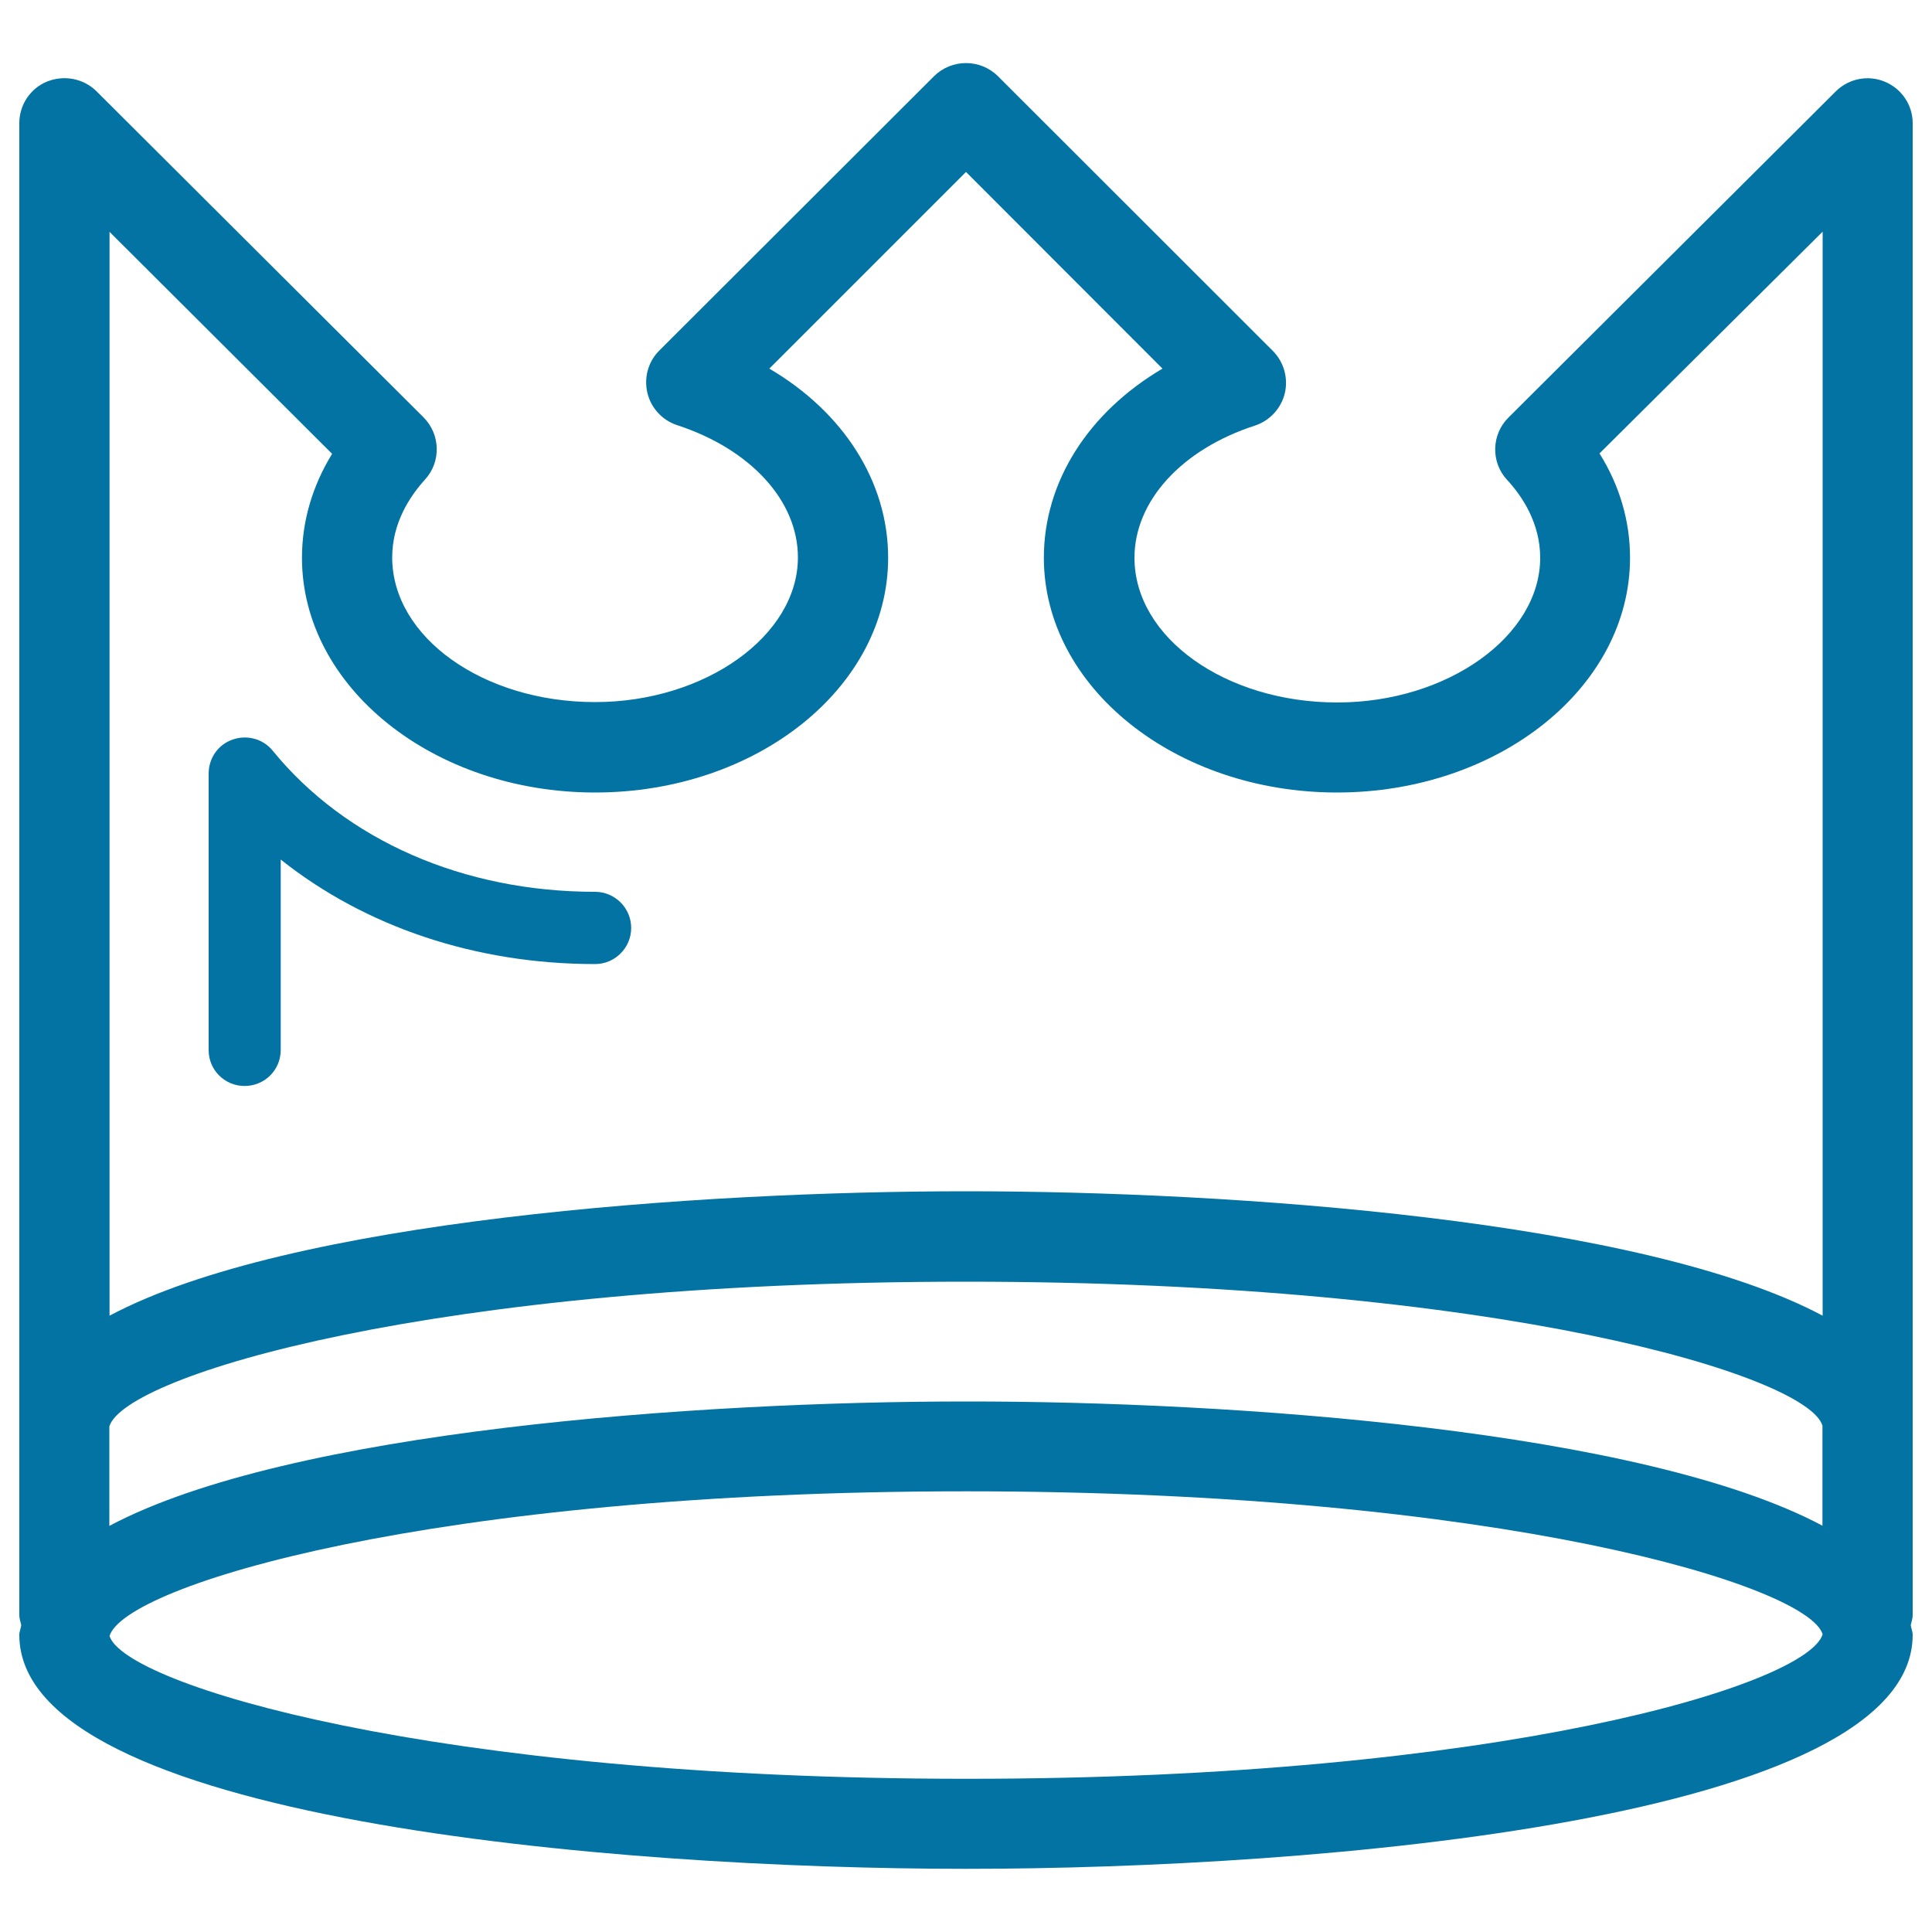
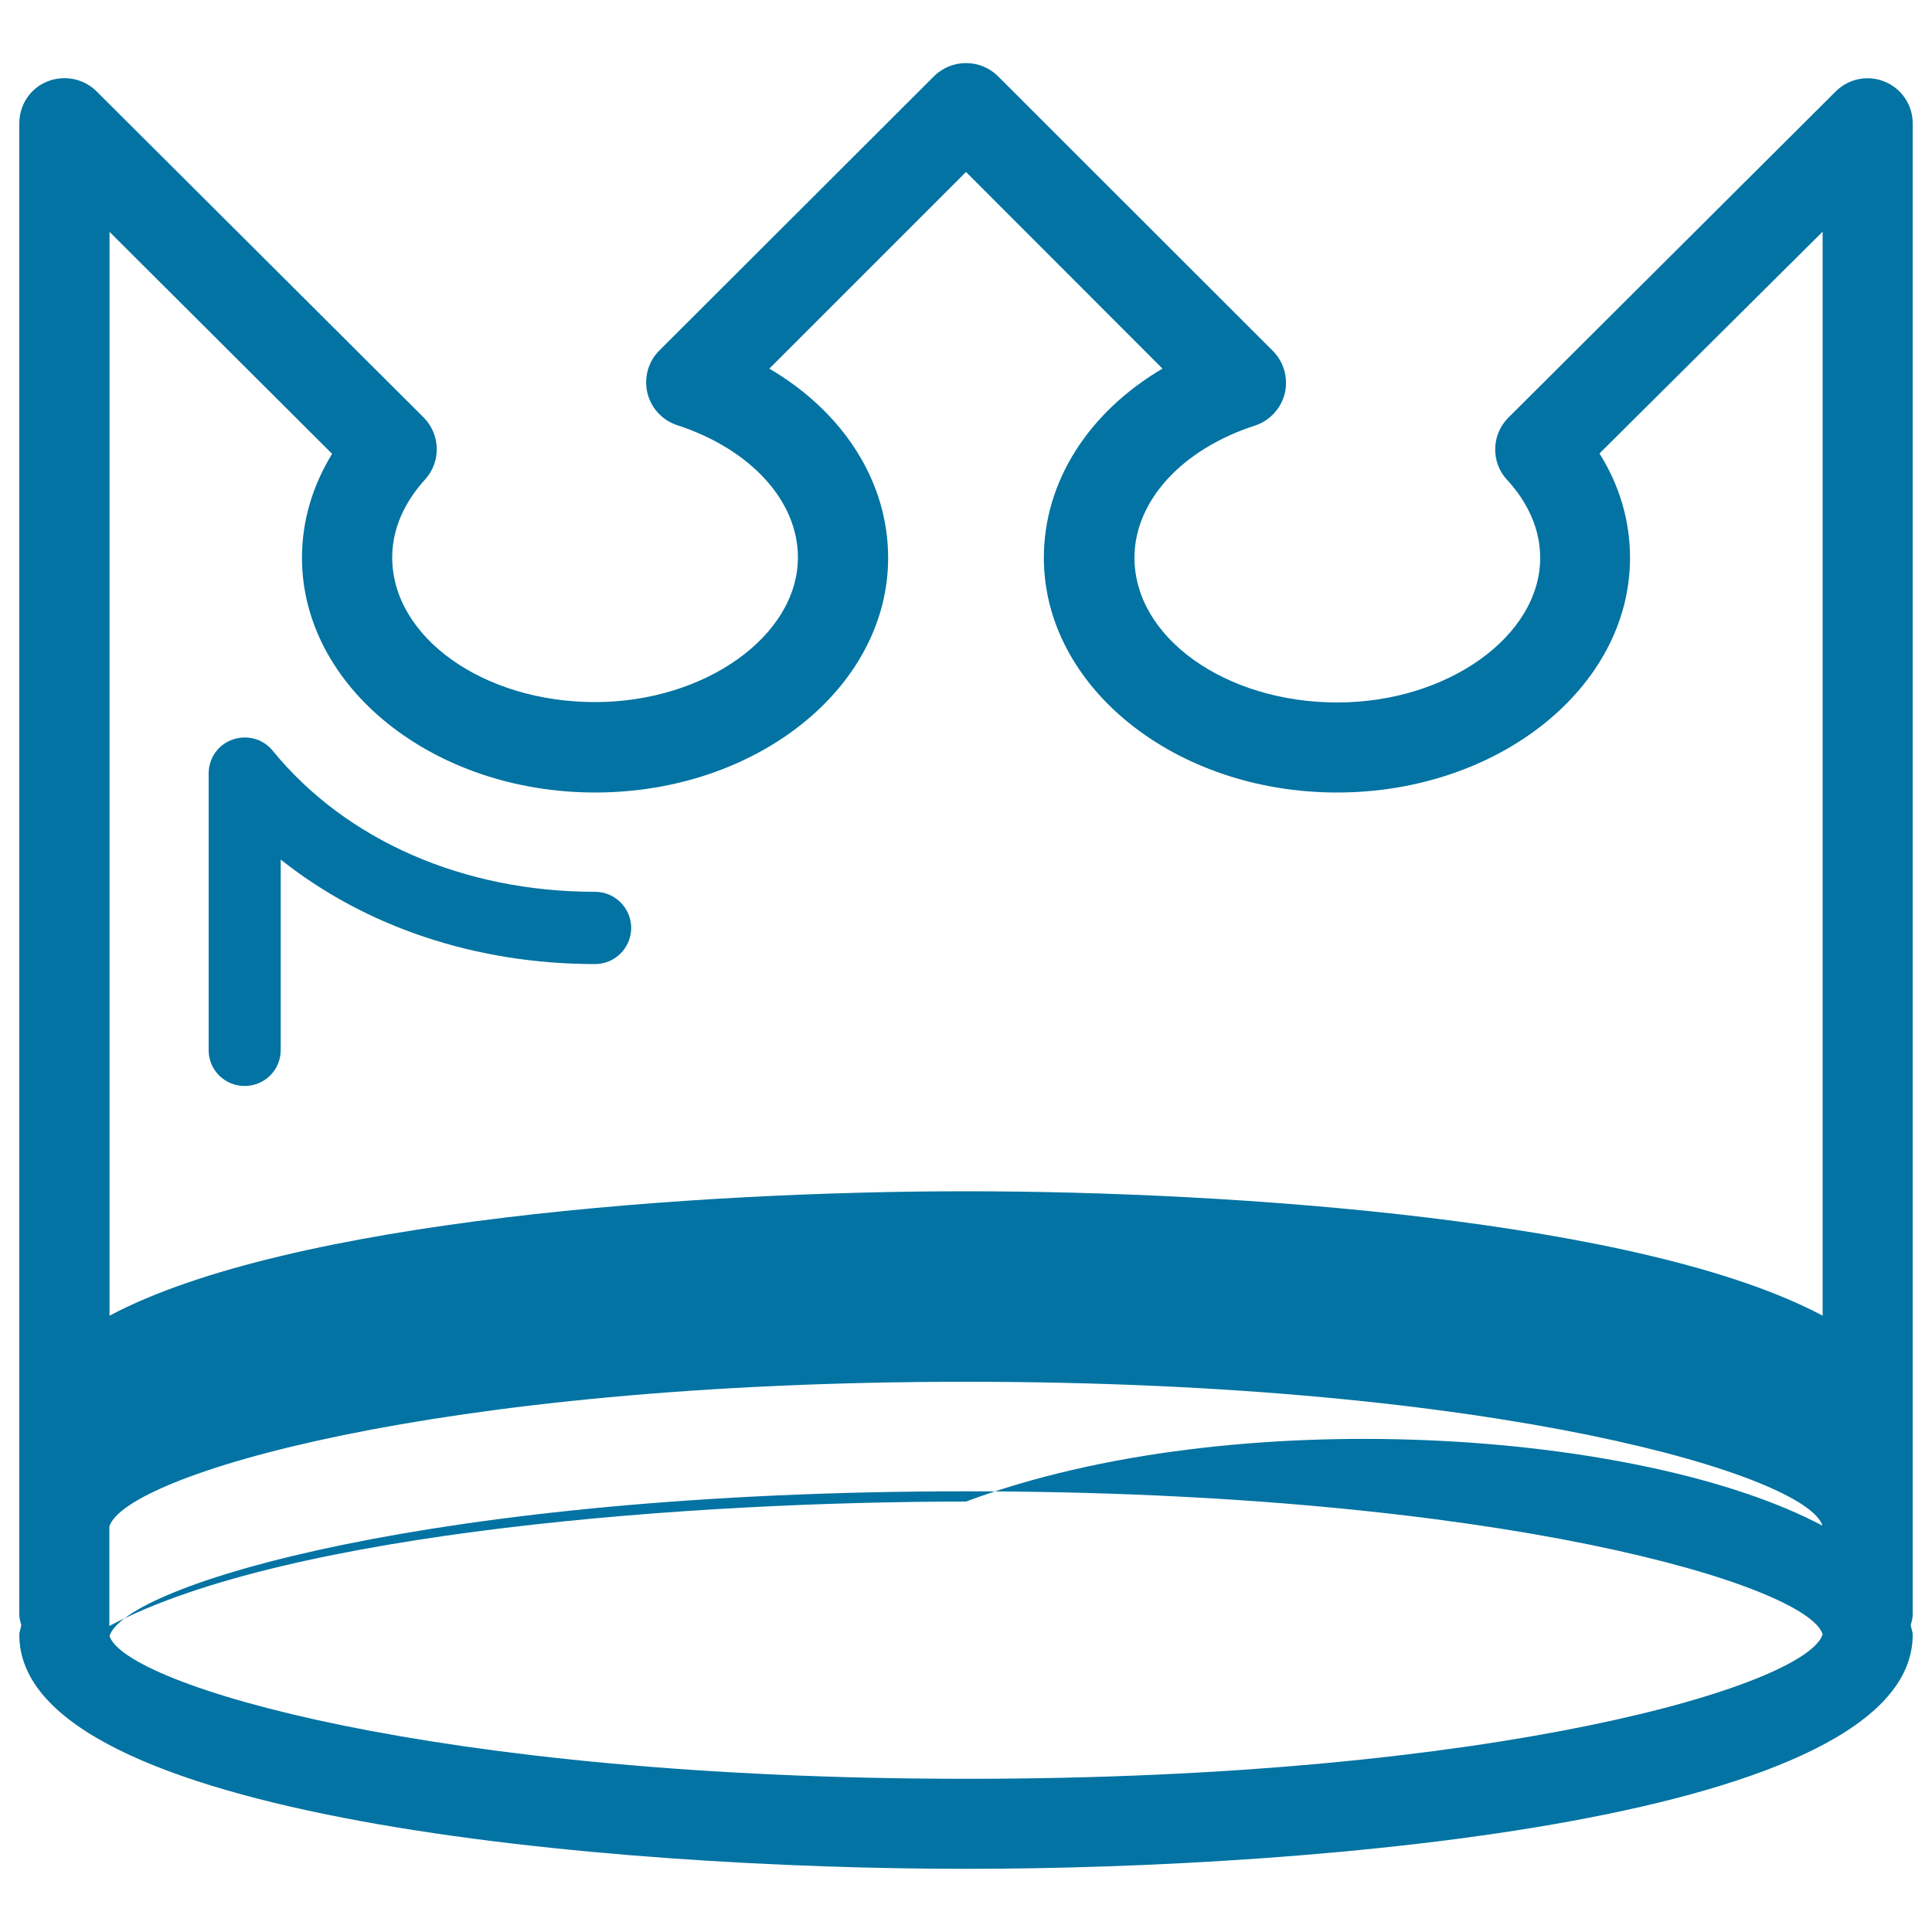
<svg xmlns="http://www.w3.org/2000/svg" viewBox="0 0 1000 1000" style="fill:#0273a2">
  <title>Royal Crown Of A King Queen Prince Or Princess SVG icon</title>
  <g>
-     <path d="M108,543.6V400.4c0-8,4.9-15,12.4-17.6c7.5-2.6,15.7-0.4,20.7,5.7c37.9,46.5,98.8,73.1,166.9,73.1c10.3,0,18.7,8.4,18.7,18.7c0,10.3-8.4,18.7-18.7,18.7c-62,0-119.1-19.4-162.7-54.1v98.6c0,10.3-8.3,18.6-18.7,18.6C116.3,562.1,108,553.8,108,543.6z M990,63.7v772.3c0,1.8-0.6,3.4-1,5.1c0.2,1.7,1,3.3,1,5.1c0,95.6-308,121.1-490,121.1c-182,0-490-25.5-490-121.1c0-1.8,0.8-3.3,1-5.1c-0.4-1.7-1-3.3-1-5.1V63.7c0-9.4,5.7-18,14.4-21.5c8.8-3.5,18.7-1.6,25.4,4.9l169.4,168.9c8.8,8.8,9.2,23,0.8,32.2c-7.8,8.6-17,22.4-17,40.3c0,41.3,47.1,74.9,105,74.9c56.9,0,105-34.3,105-74.9c0-29.3-24.5-56-62.4-68.4c-7.7-2.5-13.6-8.8-15.5-16.7c-1.9-7.9,0.4-16.3,6.2-22L483.5,39.4c9.1-9,23.9-9,33,0l142.3,142.2c5.7,5.7,8.1,14.1,6.2,22c-1.9,7.8-7.8,14.2-15.5,16.7c-37.9,12.3-62.3,39.1-62.3,68.4c0,41.3,47.1,74.9,105,74.9c56.9,0,105-34.3,105-74.9c0-17.9-9.3-31.9-17.2-40.4c-8.4-9.1-8.1-23.4,0.8-32.2L950.3,47.2c6.7-6.6,16.7-8.5,25.3-4.9C984.3,45.9,990,54.4,990,63.7z M943.3,789.7v-51.8c-7.7-25.7-166.7-74.5-443.3-74.5c-276.4,0-435.4,48.7-443.4,74.9v51.5c92.9-49.4,304.5-64.4,443.4-64.4C638.8,725.3,850.5,740.3,943.3,789.7z M56.7,120v561c92.9-49.5,304.5-64.4,443.4-64.4c138.8,0,350.4,14.9,443.3,64.4V119.9L827.9,234.7c10.4,16.6,15.8,35,15.8,54c0,67.1-68.1,121.5-151.7,121.5c-83.6,0-151.7-54.5-151.7-121.5c0-39.5,23.2-75.4,61.4-97.9L500,89L398.2,190.8c38.2,22.4,61.5,58.4,61.5,97.9c0,67.1-68,121.5-151.7,121.5c-83.6,0-151.7-54.5-151.7-121.5c0-18.9,5.4-37.2,15.6-53.8L56.7,120z M943.4,845.9c-7.7-25.2-166.8-74-443.3-74c-276.6,0-435.7,48.8-443.4,74.9c7.9,25.1,167.2,73.9,443.4,73.9C776.3,920.8,935.5,872,943.4,845.9z" />
+     <path d="M108,543.6V400.4c0-8,4.9-15,12.4-17.6c7.5-2.6,15.7-0.4,20.7,5.7c37.9,46.5,98.8,73.1,166.9,73.1c10.3,0,18.7,8.4,18.7,18.7c0,10.3-8.4,18.7-18.7,18.7c-62,0-119.1-19.4-162.7-54.1v98.6c0,10.3-8.3,18.6-18.7,18.6C116.3,562.1,108,553.8,108,543.6z M990,63.7v772.3c0,1.8-0.6,3.4-1,5.1c0.2,1.7,1,3.3,1,5.1c0,95.6-308,121.1-490,121.1c-182,0-490-25.5-490-121.1c0-1.8,0.8-3.3,1-5.1c-0.4-1.7-1-3.3-1-5.1V63.7c0-9.4,5.7-18,14.4-21.5c8.8-3.5,18.7-1.6,25.4,4.9l169.4,168.9c8.8,8.8,9.2,23,0.8,32.2c-7.8,8.6-17,22.4-17,40.3c0,41.3,47.1,74.9,105,74.9c56.9,0,105-34.3,105-74.9c0-29.3-24.5-56-62.4-68.4c-7.7-2.5-13.6-8.8-15.5-16.7c-1.9-7.9,0.4-16.3,6.2-22L483.5,39.4c9.1-9,23.9-9,33,0l142.3,142.2c5.7,5.7,8.1,14.1,6.2,22c-1.9,7.8-7.8,14.2-15.5,16.7c-37.9,12.3-62.3,39.1-62.3,68.4c0,41.3,47.1,74.9,105,74.9c56.9,0,105-34.3,105-74.9c0-17.9-9.3-31.9-17.2-40.4c-8.4-9.1-8.1-23.4,0.8-32.2L950.3,47.2c6.7-6.6,16.7-8.5,25.3-4.9C984.3,45.9,990,54.4,990,63.7z M943.3,789.7c-7.7-25.7-166.7-74.5-443.3-74.5c-276.4,0-435.4,48.7-443.4,74.9v51.5c92.9-49.4,304.5-64.4,443.4-64.4C638.8,725.3,850.5,740.3,943.3,789.7z M56.7,120v561c92.9-49.5,304.5-64.4,443.4-64.4c138.8,0,350.4,14.9,443.3,64.4V119.9L827.9,234.7c10.4,16.6,15.8,35,15.8,54c0,67.1-68.1,121.5-151.7,121.5c-83.6,0-151.7-54.5-151.7-121.5c0-39.5,23.2-75.4,61.4-97.9L500,89L398.2,190.8c38.2,22.4,61.5,58.4,61.5,97.9c0,67.1-68,121.5-151.7,121.5c-83.6,0-151.7-54.5-151.7-121.5c0-18.9,5.4-37.2,15.6-53.8L56.7,120z M943.4,845.9c-7.7-25.2-166.8-74-443.3-74c-276.6,0-435.7,48.8-443.4,74.9c7.9,25.1,167.2,73.9,443.4,73.9C776.3,920.8,935.5,872,943.4,845.9z" />
  </g>
</svg>